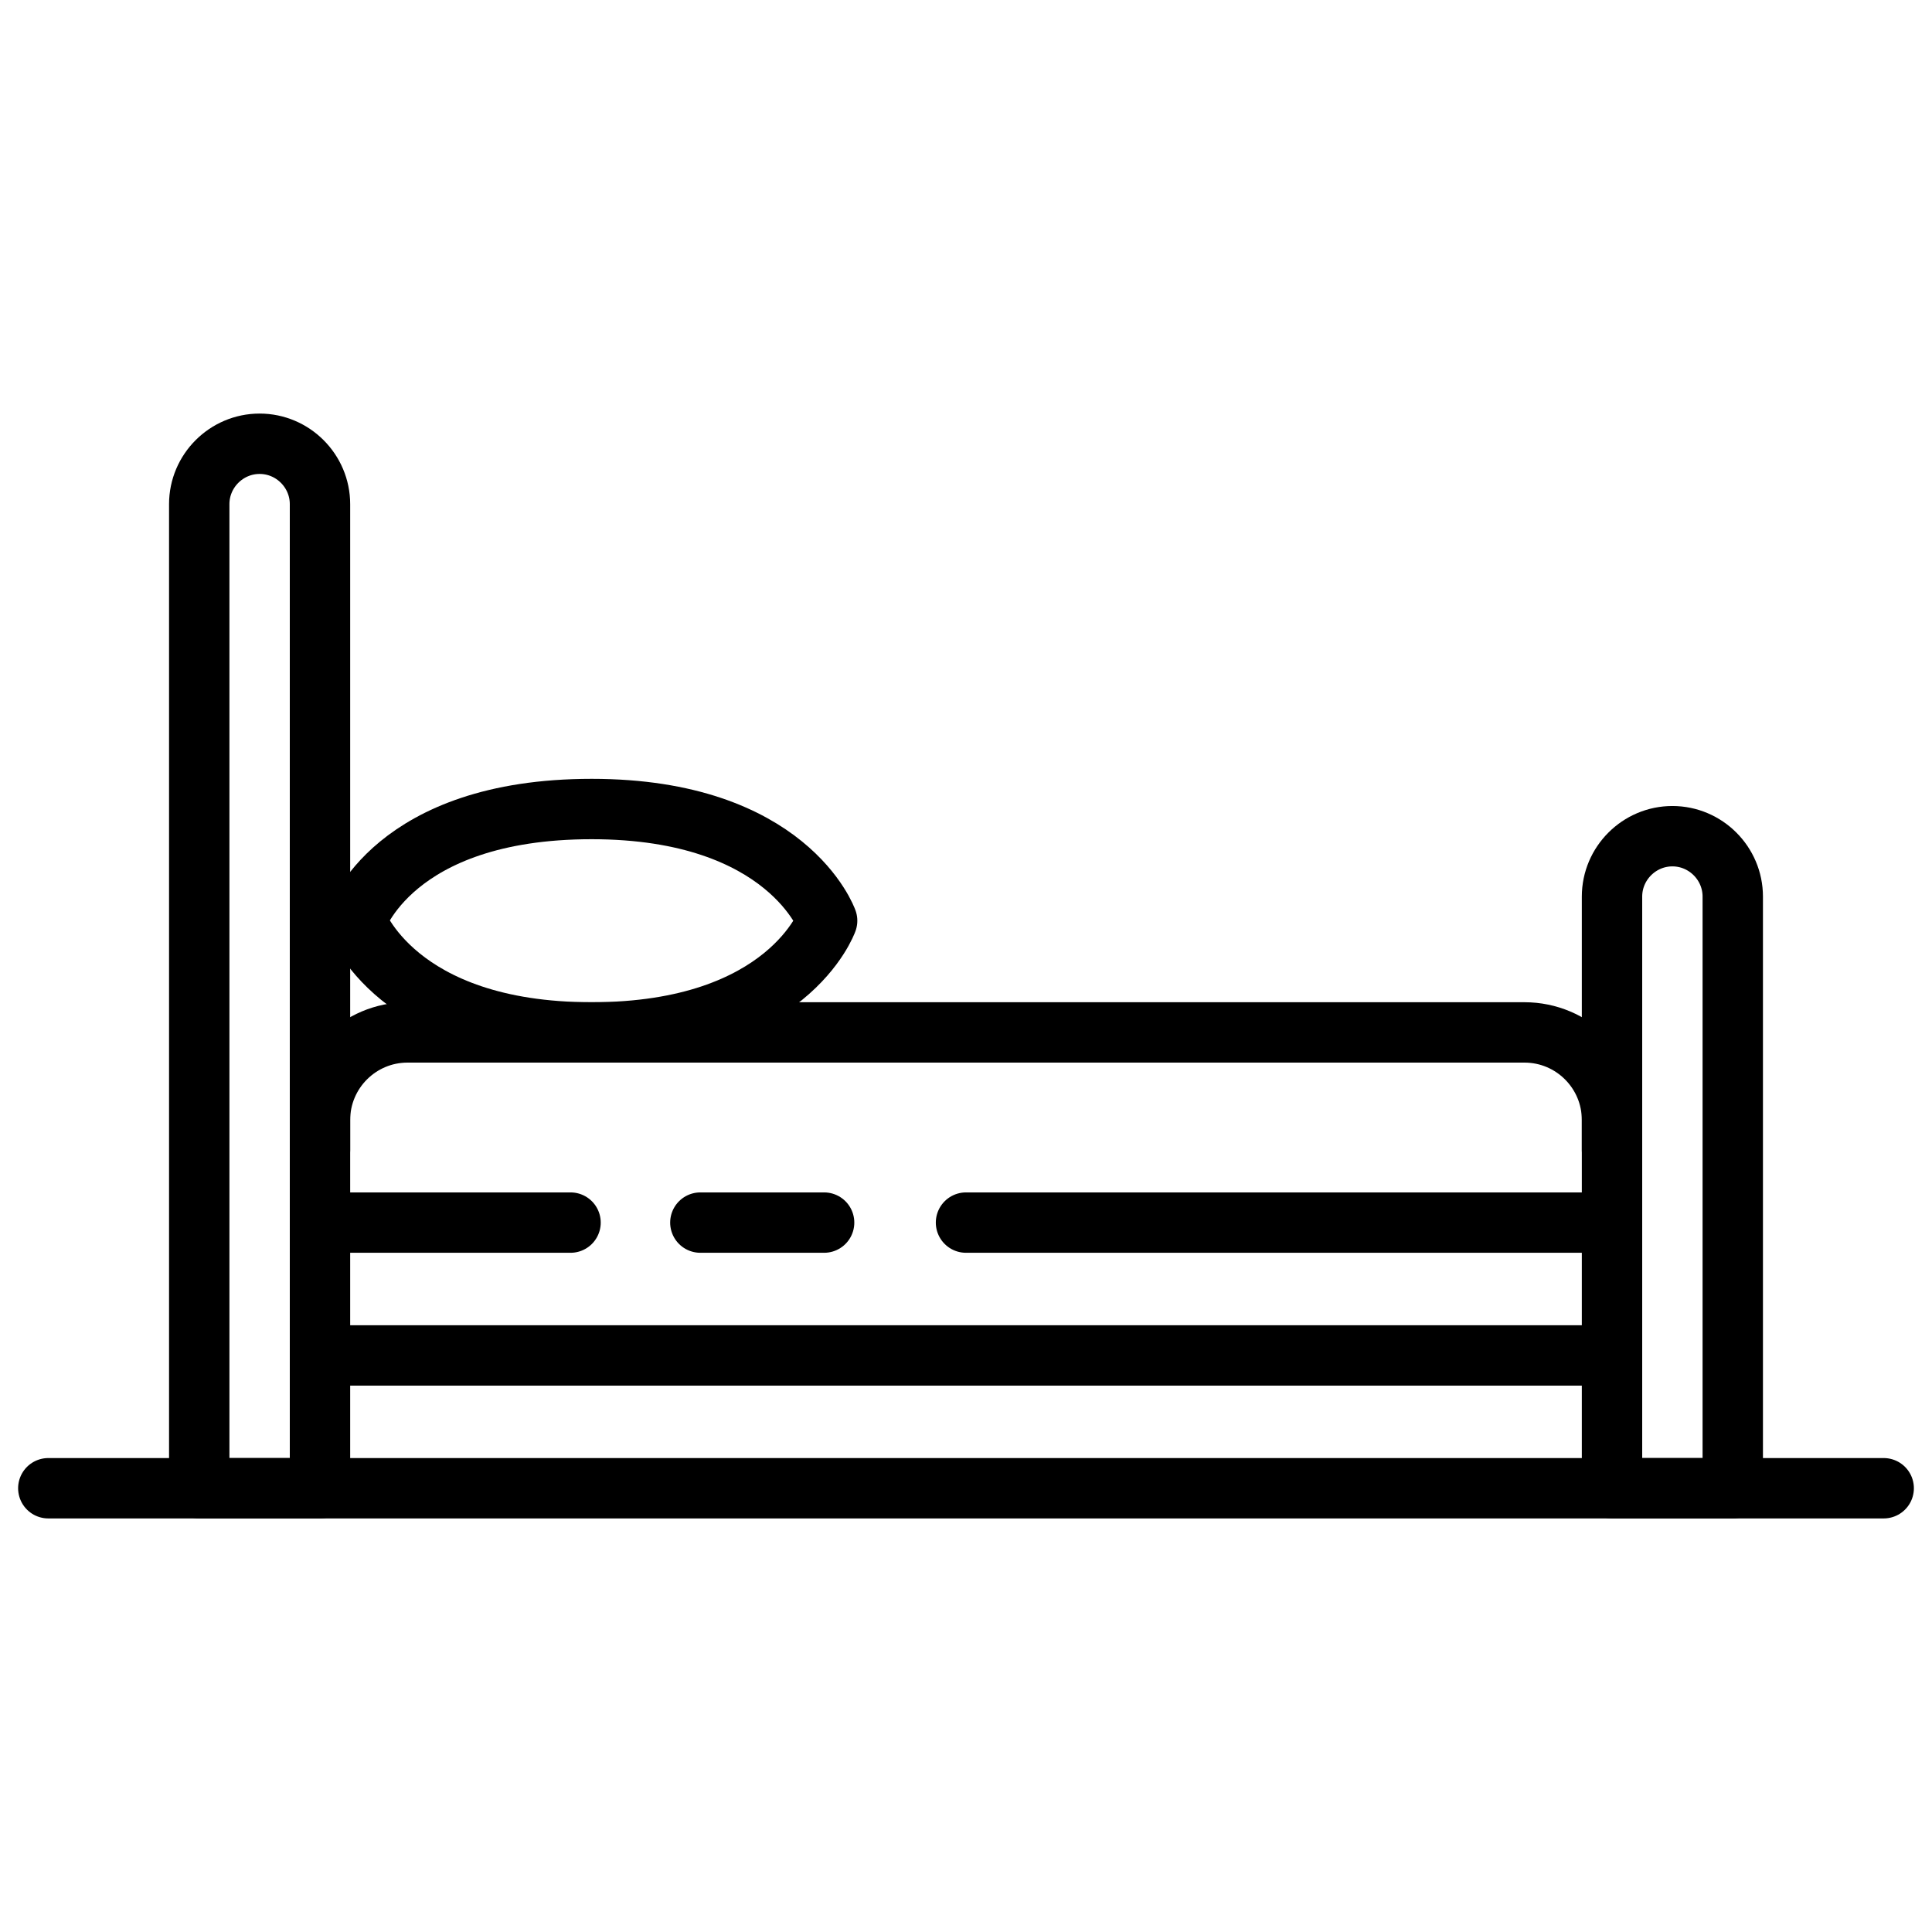
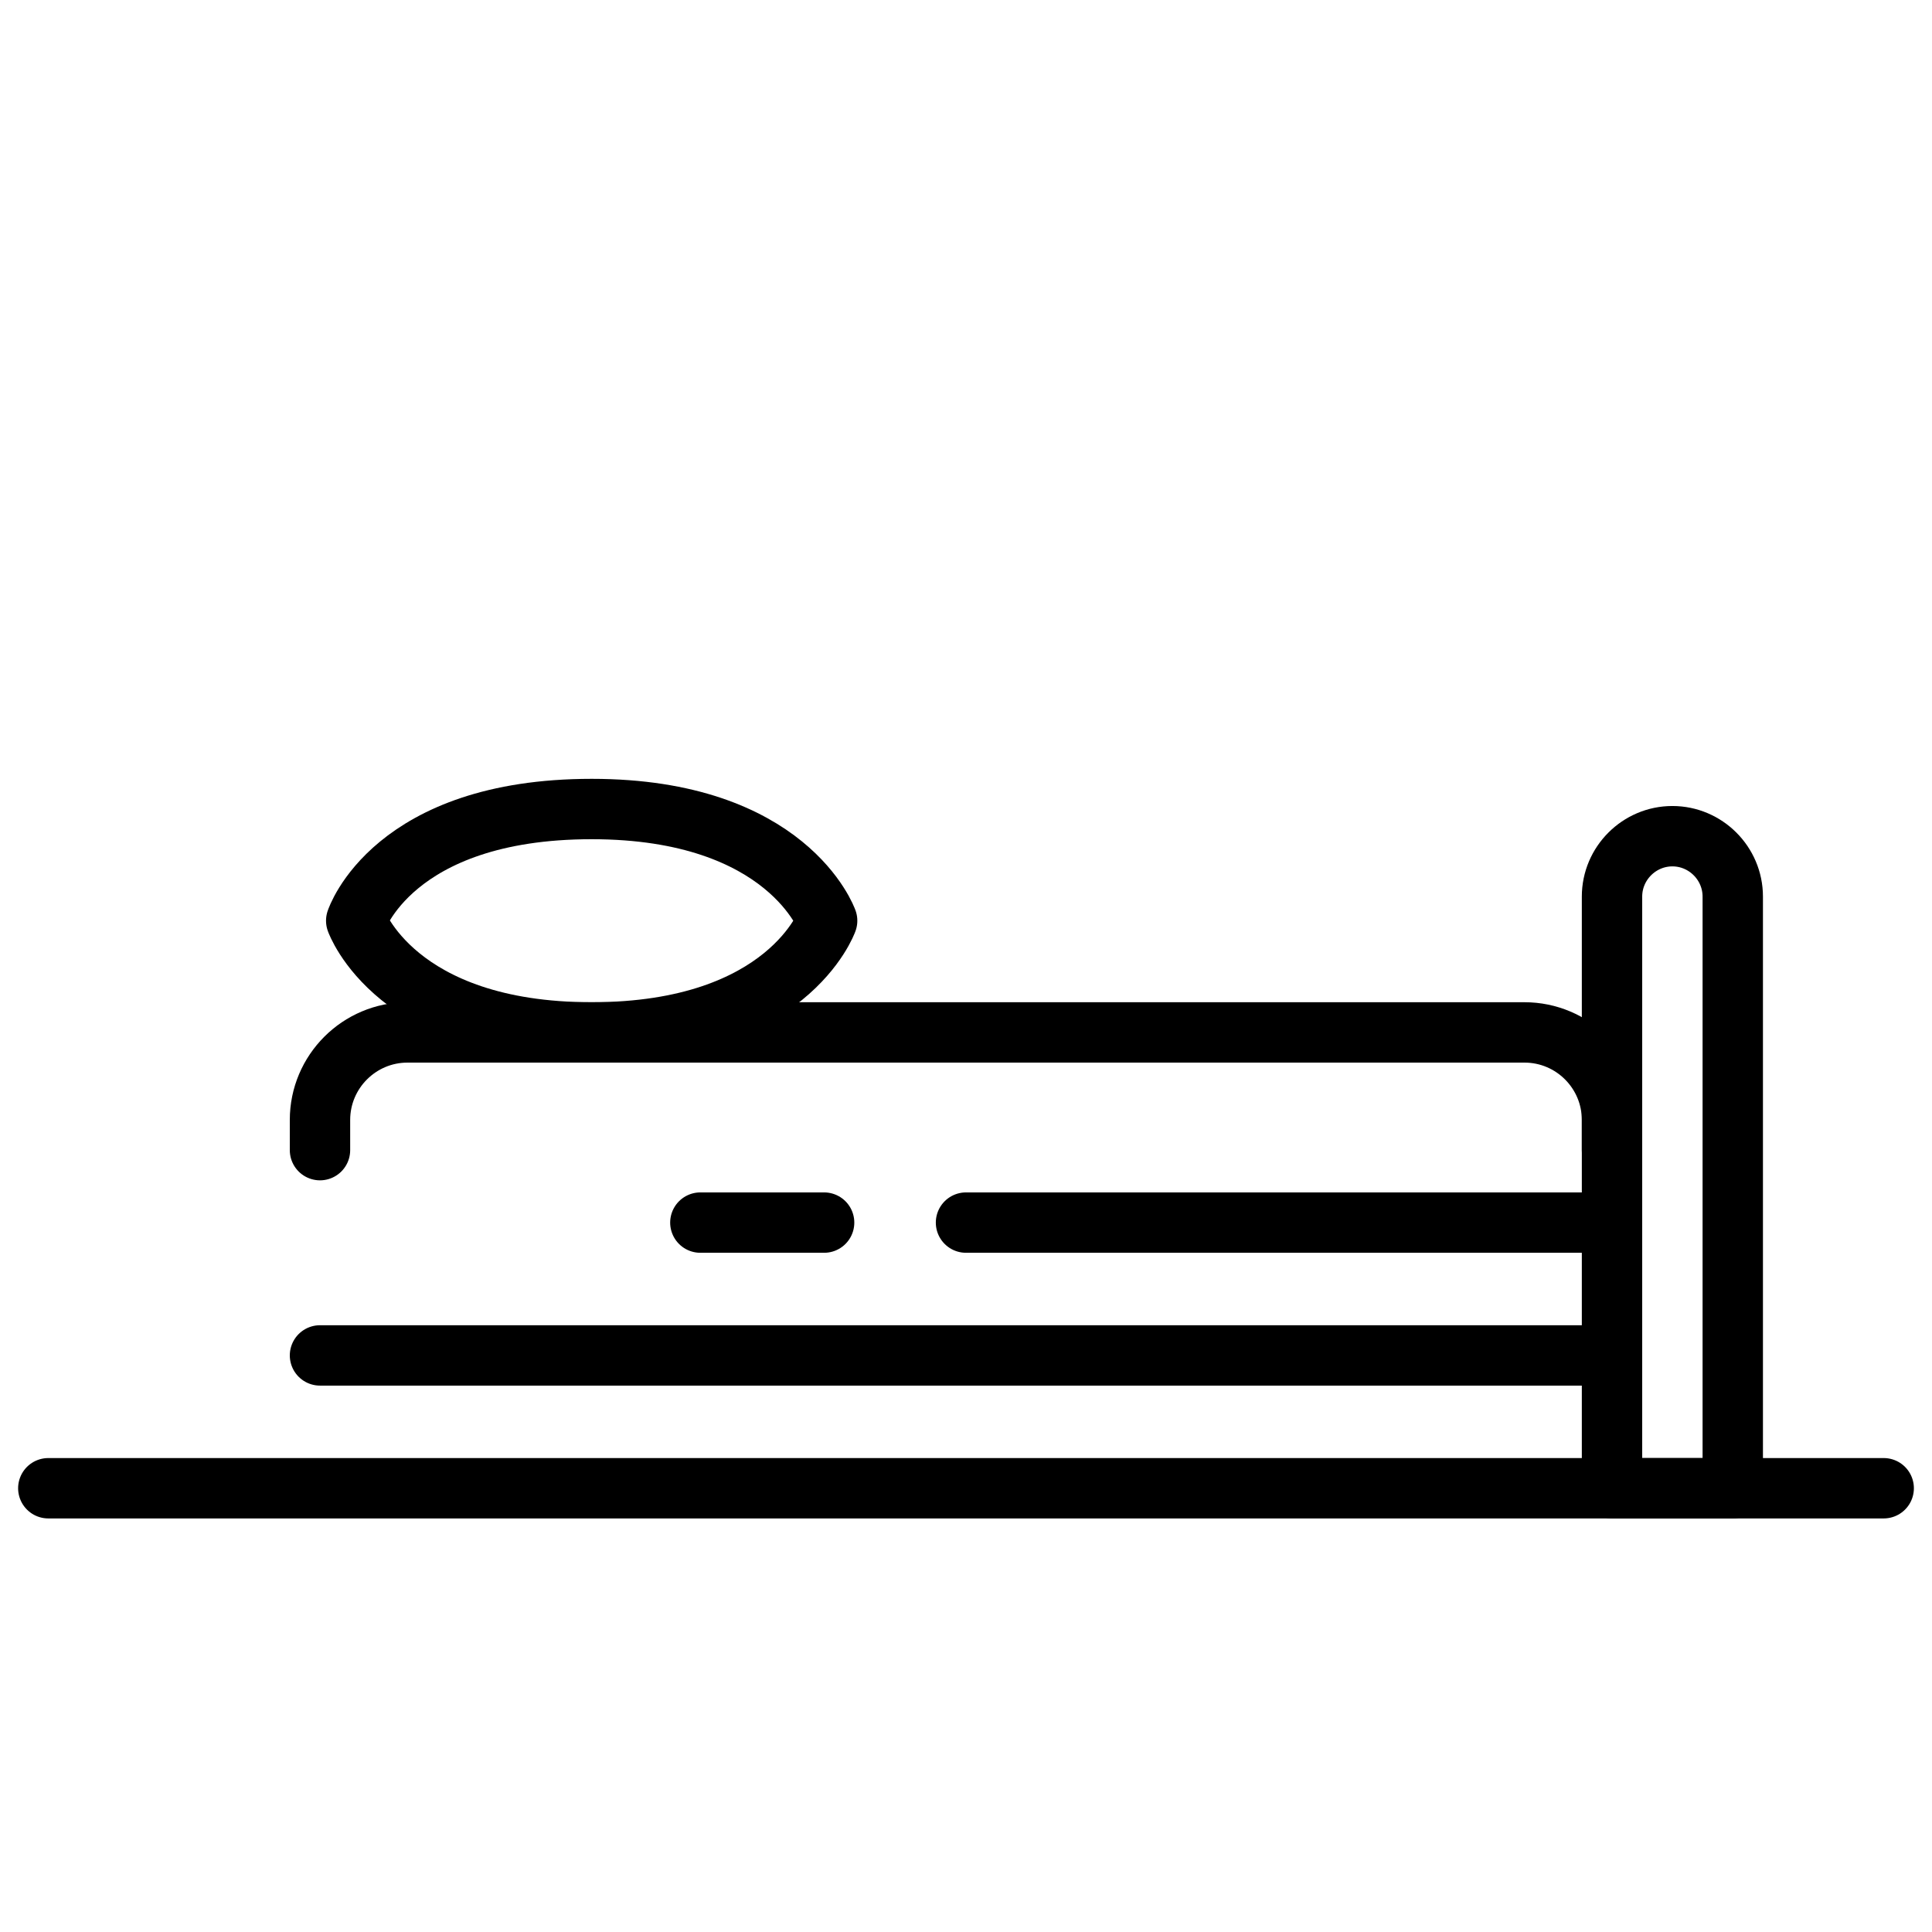
<svg xmlns="http://www.w3.org/2000/svg" version="1.0" id="Calque_1" x="0px" y="0px" width="64px" height="64px" viewBox="0 0 64 64" style="enable-background:new 0 0 64 64;" xml:space="preserve">
  <style type="text/css">
	.st0{fill:none;stroke:#000000;stroke-width:2;stroke-linecap:round;stroke-linejoin:round;stroke-miterlimit:10;}
</style>
  <g>
    <g>
      <g>
        <path class="st0" d="M53.4,42.2v7.1h4V29.7c0-1.1-0.9-2-2-2c-1.1,0-2,0.9-2,2V42.2" />
-         <path class="st0" d="M10.6,16.7c0-1.1-0.9-2-2-2c-1.1,0-2,0.9-2,2v32.6h4V16.7z" />
      </g>
    </g>
    <path class="st0" d="M11.8,30.5c0,0,1.3,3.7,7.8,3.7c6.5,0,7.8-3.7,7.8-3.7s-1.3-3.7-7.8-3.7C13,26.8,11.8,30.5,11.8,30.5z" />
    <line class="st0" x1="1.6" y1="49.3" x2="62.4" y2="49.3" />
    <line class="st0" x1="10.6" y1="44.9" x2="53.4" y2="44.9" />
-     <line class="st0" x1="10.6" y1="40.5" x2="18.9" y2="40.5" />
    <line class="st0" x1="23.2" y1="40.5" x2="27.3" y2="40.5" />
    <line class="st0" x1="32" y1="40.5" x2="53.4" y2="40.5" />
    <path class="st0" d="M53.4,38.1v-1c0-1.6-1.3-2.9-2.9-2.9h-37c-1.6,0-2.9,1.3-2.9,2.9v1" />
  </g>
</svg>